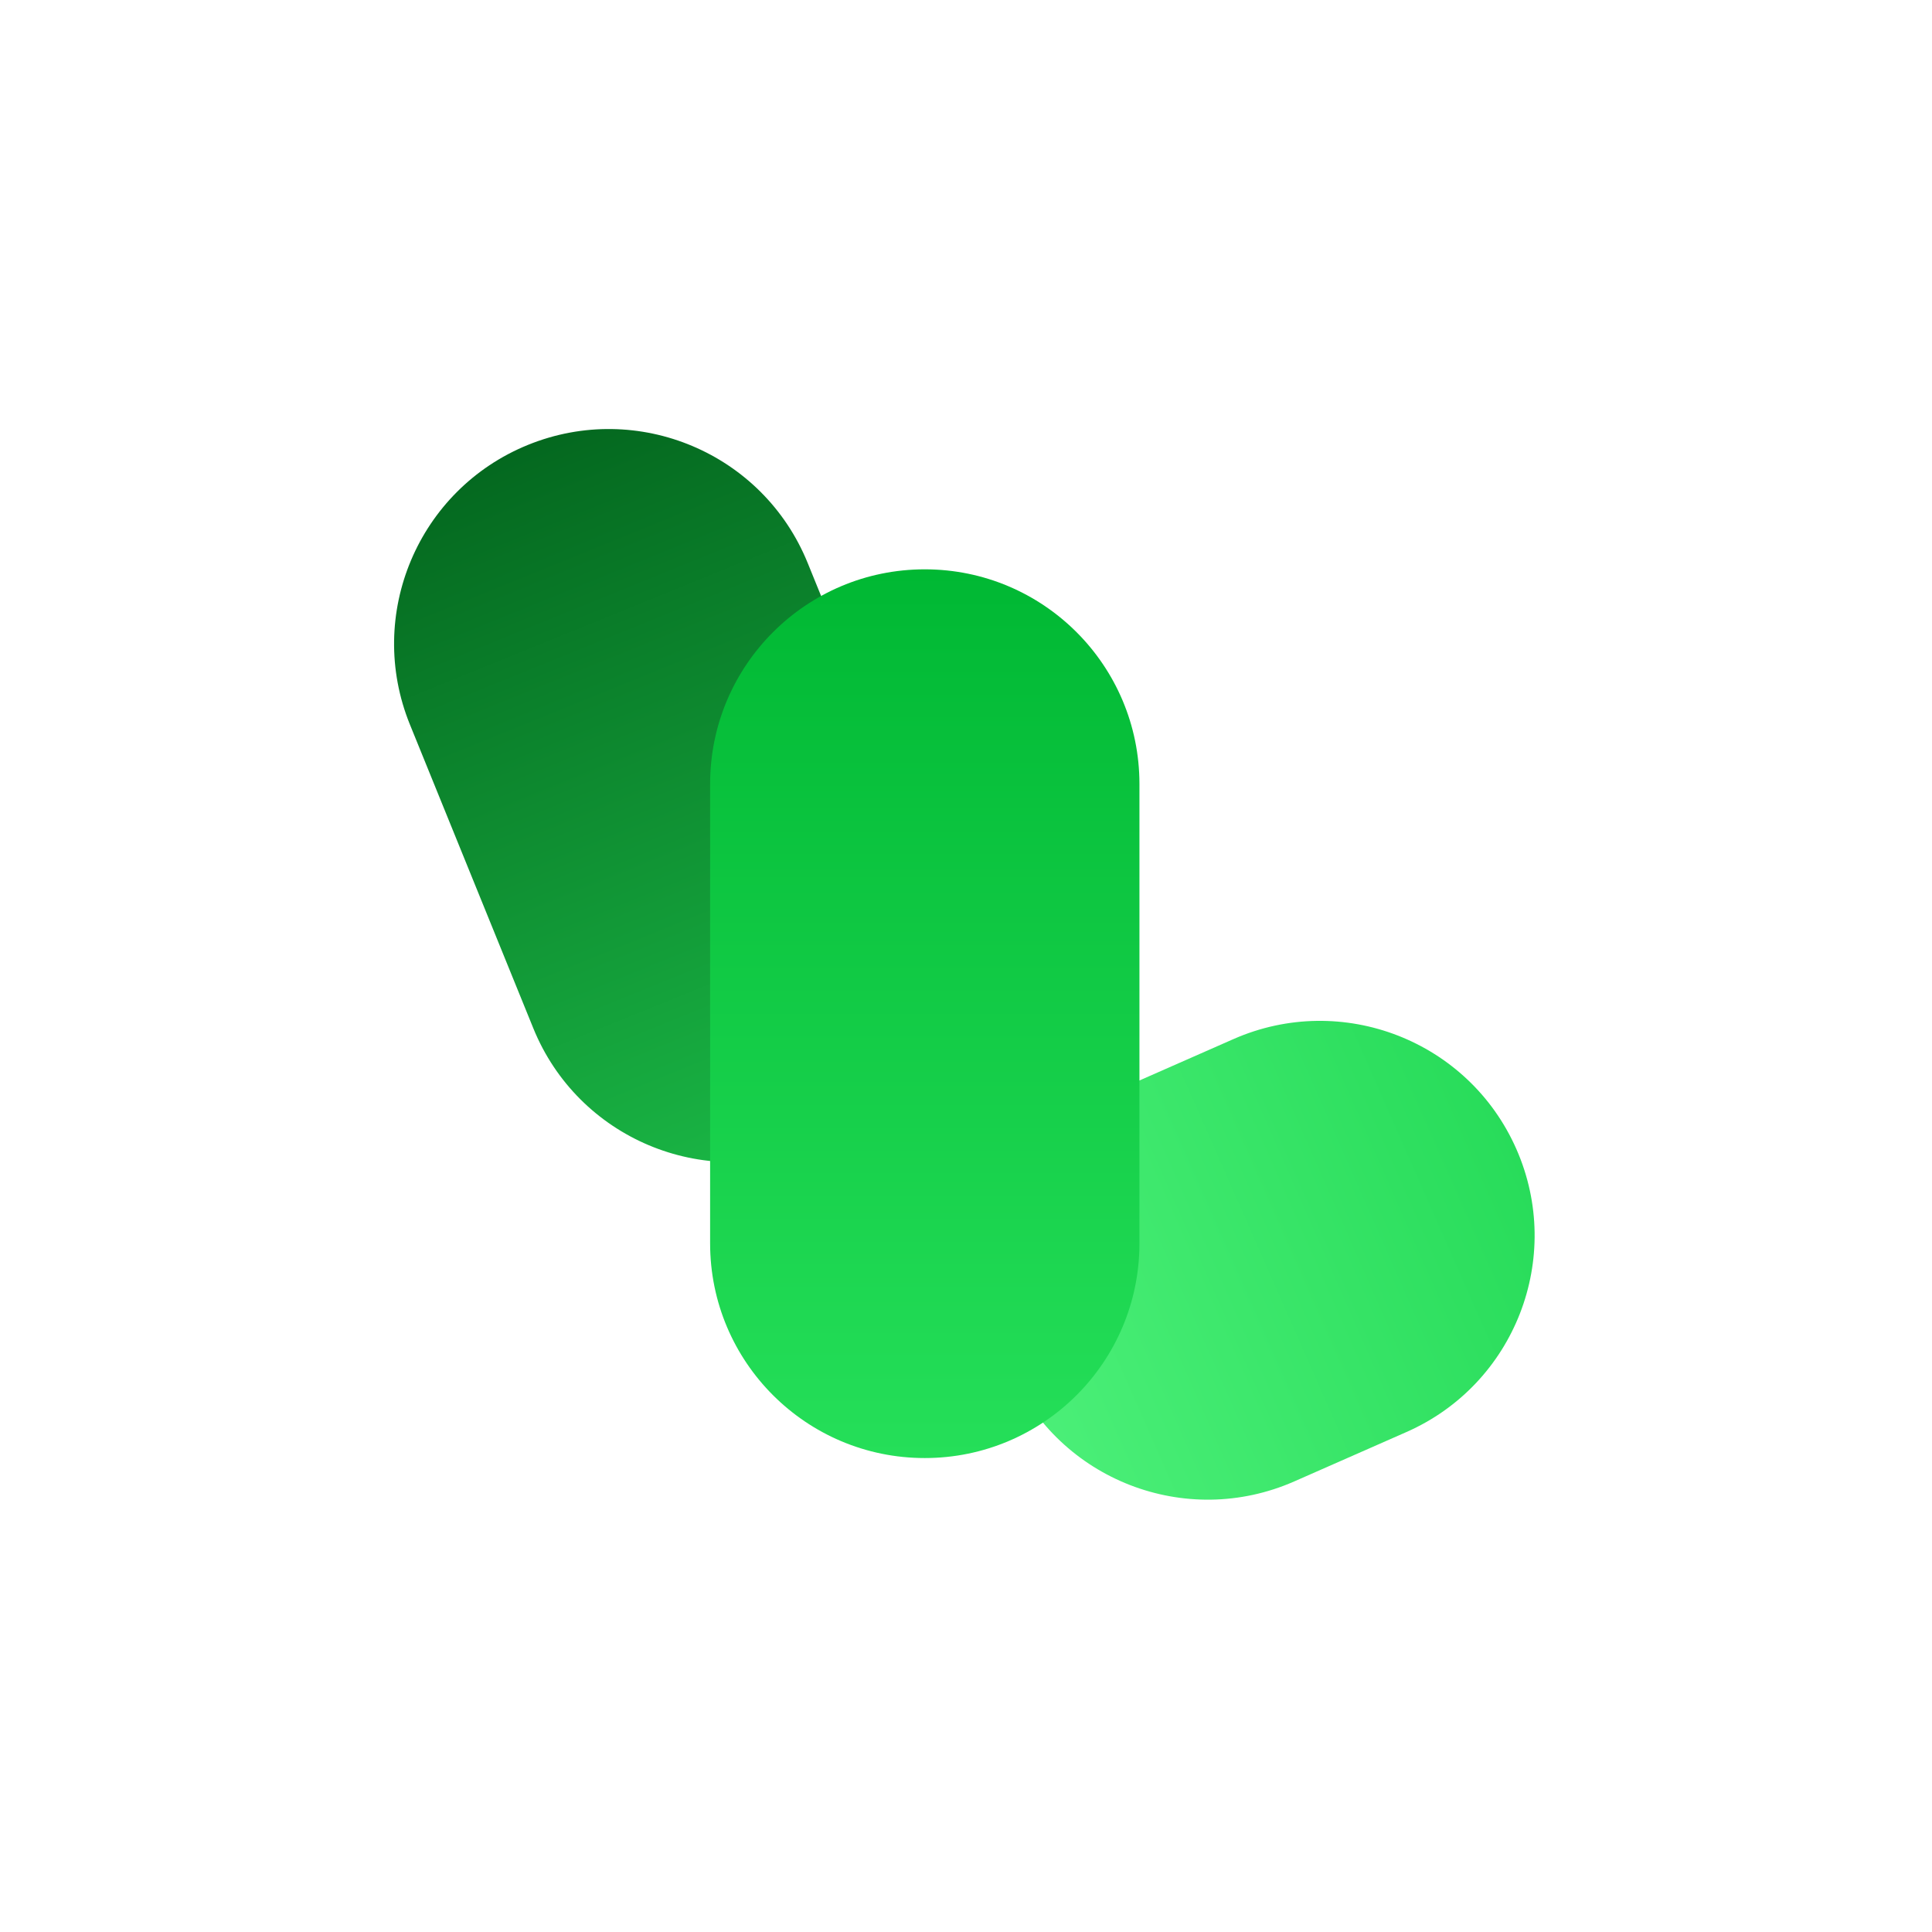
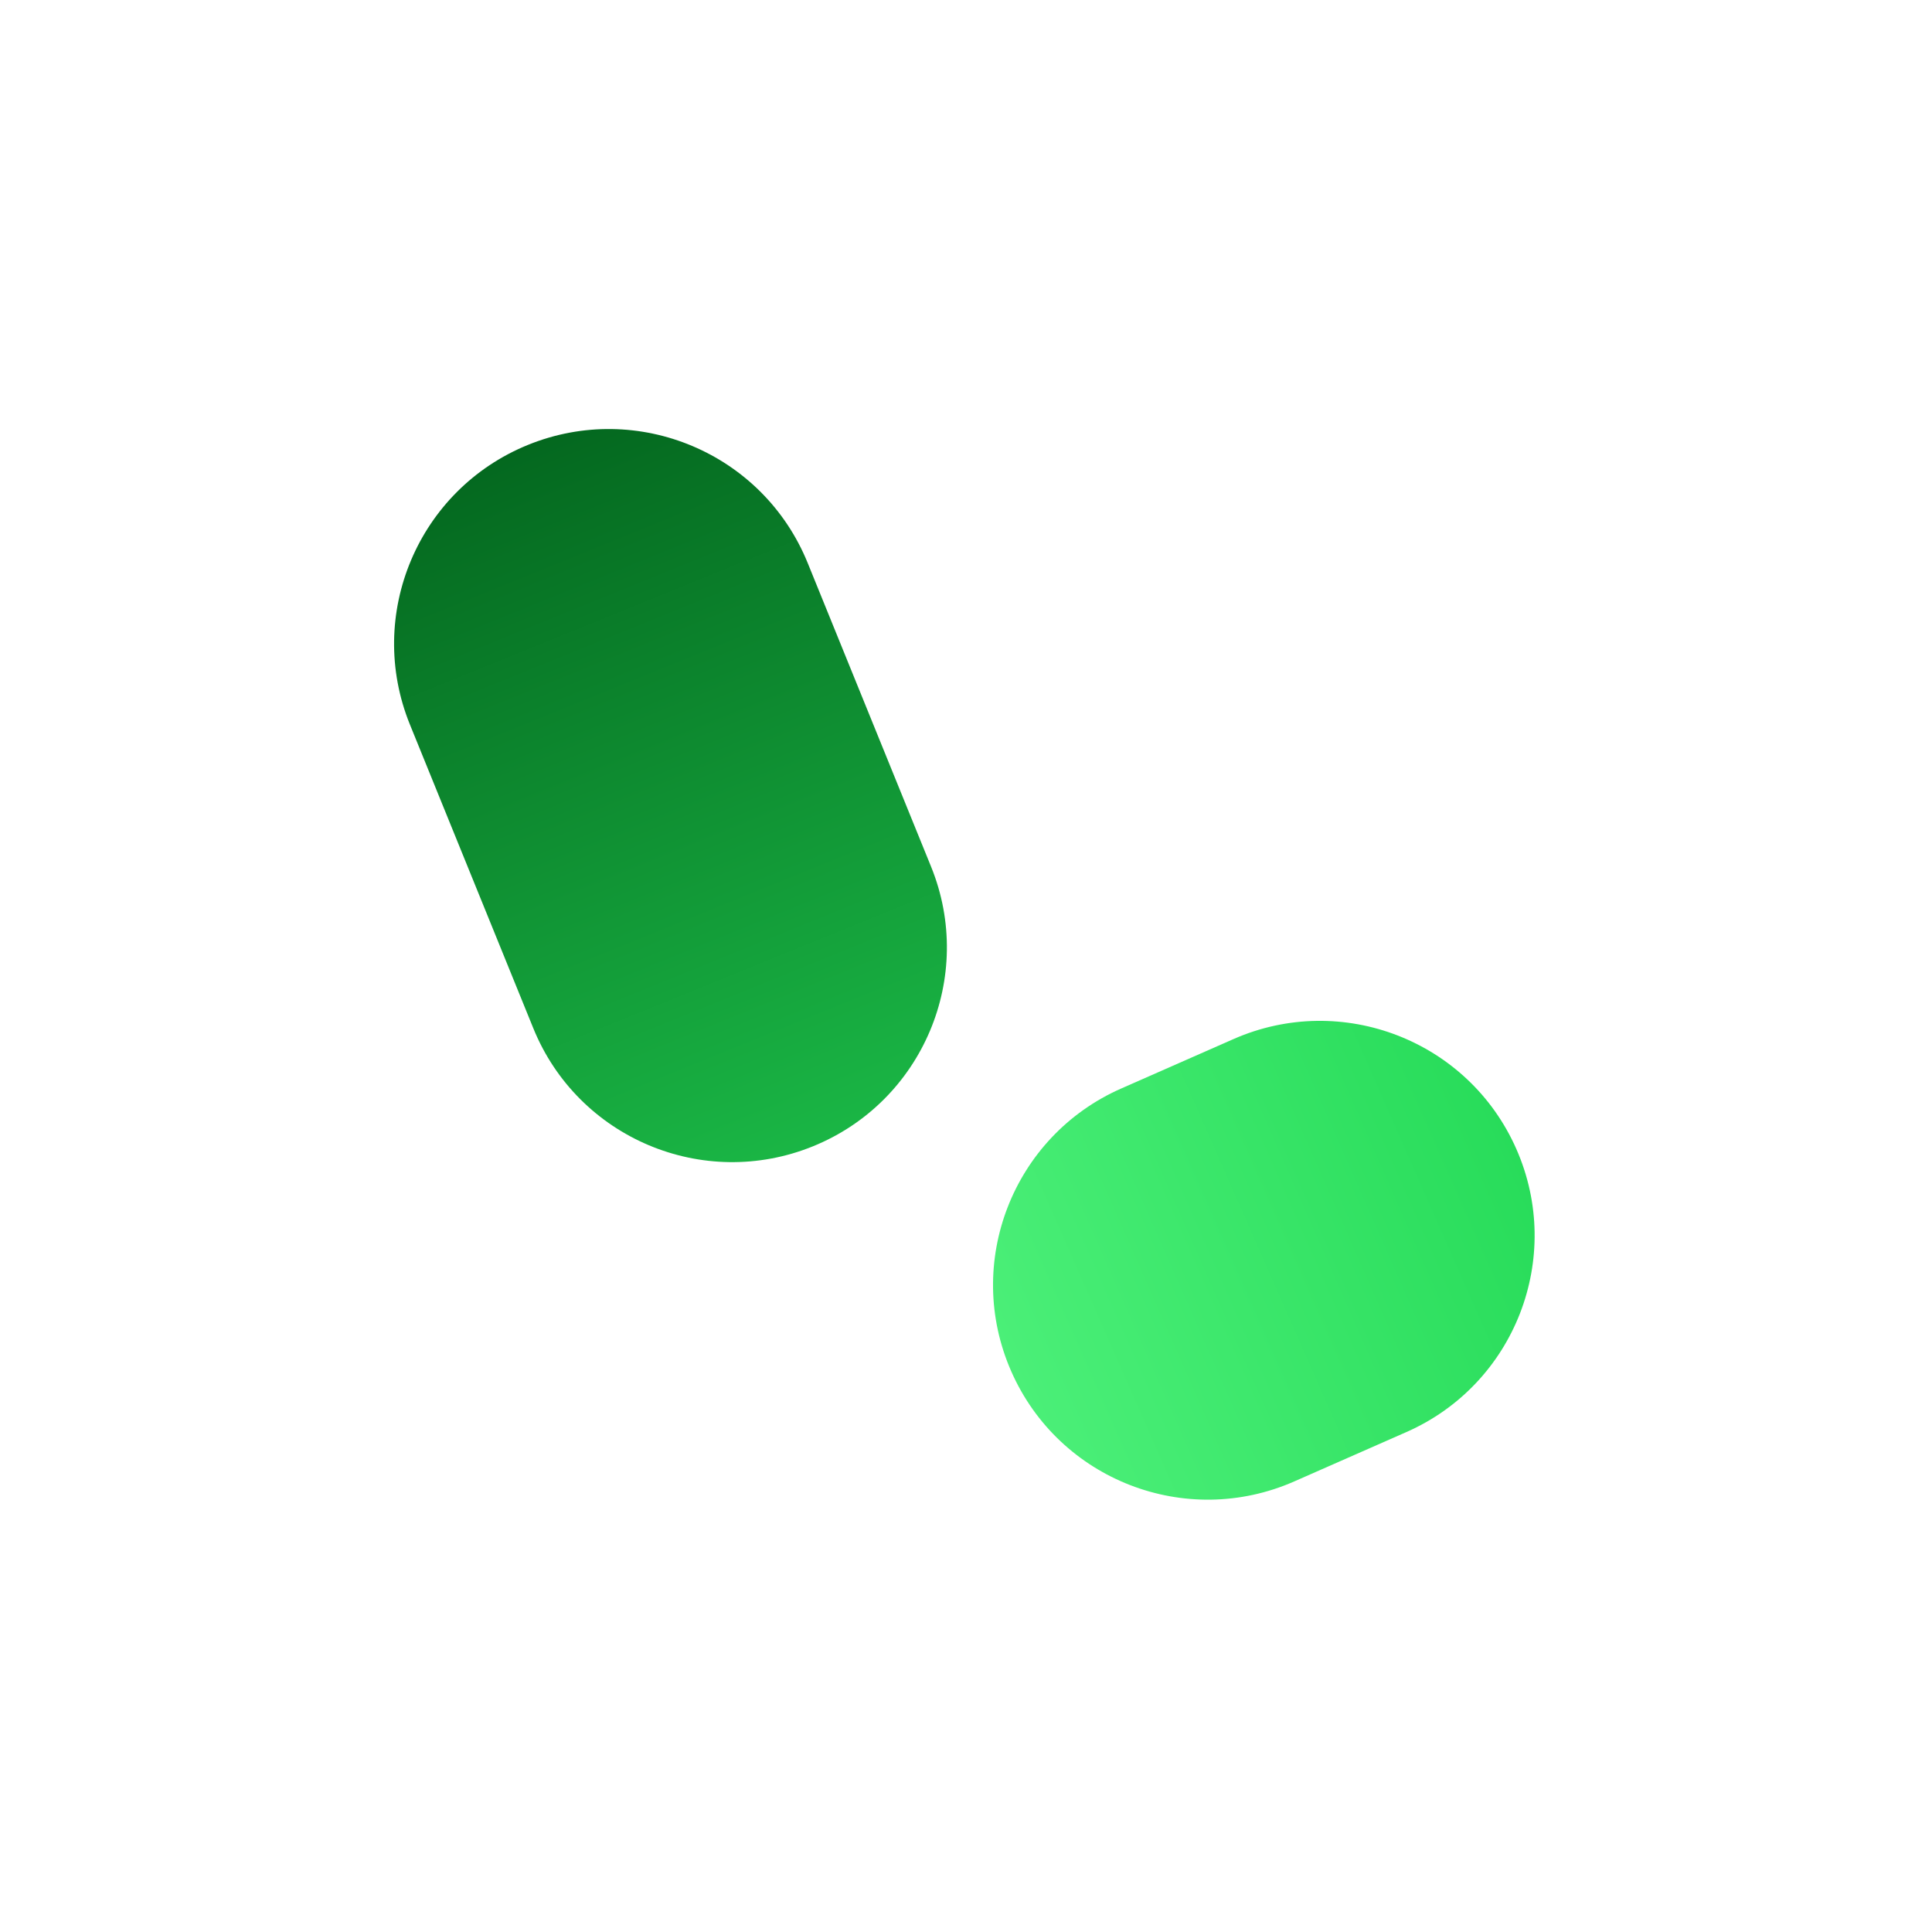
<svg xmlns="http://www.w3.org/2000/svg" width="450" height="450" viewBox="0 0 450 450" fill="none">
  <g filter="url(#filter0_f_309_295)">
    <path d="M188.124 131.123C177.73 105.539 148.564 93.226 122.981 103.62C97.398 114.015 85.084 143.18 95.479 168.764L124.215 239.493C134.609 265.076 163.775 277.389 189.358 266.995C214.942 256.601 227.255 227.435 216.861 201.852L188.124 131.123Z" fill="url(#paint0_linear_309_295)" />
-     <path d="M327.581 333.551C352.854 322.423 364.321 292.915 353.194 267.642C342.067 242.369 312.559 230.901 287.286 242.028L261.162 253.53C235.888 264.657 224.421 294.165 235.548 319.439C246.675 344.712 276.183 356.179 301.456 345.052L327.581 333.551Z" fill="url(#paint1_linear_309_295)" />
-     <path d="M265.399 182.608C265.399 154.994 243.014 132.608 215.399 132.608C187.785 132.608 165.399 154.994 165.399 182.608V289.608C165.399 317.222 187.785 339.608 215.399 339.608C243.014 339.608 265.399 317.222 265.399 289.608V182.608Z" fill="url(#paint2_linear_309_295)" />
+     <path d="M327.581 333.551C352.854 322.423 364.321 292.915 353.194 267.642C342.067 242.369 312.559 230.901 287.286 242.028L261.162 253.53C235.888 264.657 224.421 294.165 235.548 319.439C246.675 344.712 276.183 356.179 301.456 345.052L327.581 333.551" fill="url(#paint1_linear_309_295)" />
  </g>
  <defs>
    <filter id="filter0_f_309_295" x="31.788" y="39.93" width="385.657" height="369.374" filterUnits="userSpaceOnUse" color-interpolation-filters="sRGB">
      <feFlood flood-opacity="0" result="BackgroundImageFix" />
      <feBlend mode="normal" in="SourceGraphic" in2="BackgroundImageFix" result="shape" />
      <feGaussianBlur stdDeviation="30" result="effect1_foregroundBlur_309_295" />
    </filter>
    <linearGradient id="paint0_linear_309_295" x1="122.981" y1="103.621" x2="189.358" y2="266.995" gradientUnits="userSpaceOnUse">
      <stop stop-color="#04681F" />
      <stop offset="1" stop-color="#1AB645" />
    </linearGradient>
    <linearGradient id="paint1_linear_309_295" x1="353.194" y1="267.642" x2="235.548" y2="319.439" gradientUnits="userSpaceOnUse">
      <stop stop-color="#28DC5A" />
      <stop offset="1" stop-color="#4BEF78" />
    </linearGradient>
    <linearGradient id="paint2_linear_309_295" x1="215.399" y1="132.608" x2="215.399" y2="339.608" gradientUnits="userSpaceOnUse">
      <stop stop-color="#00B833" />
      <stop offset="1" stop-color="#25DF59" />
    </linearGradient>
  </defs>
</svg>